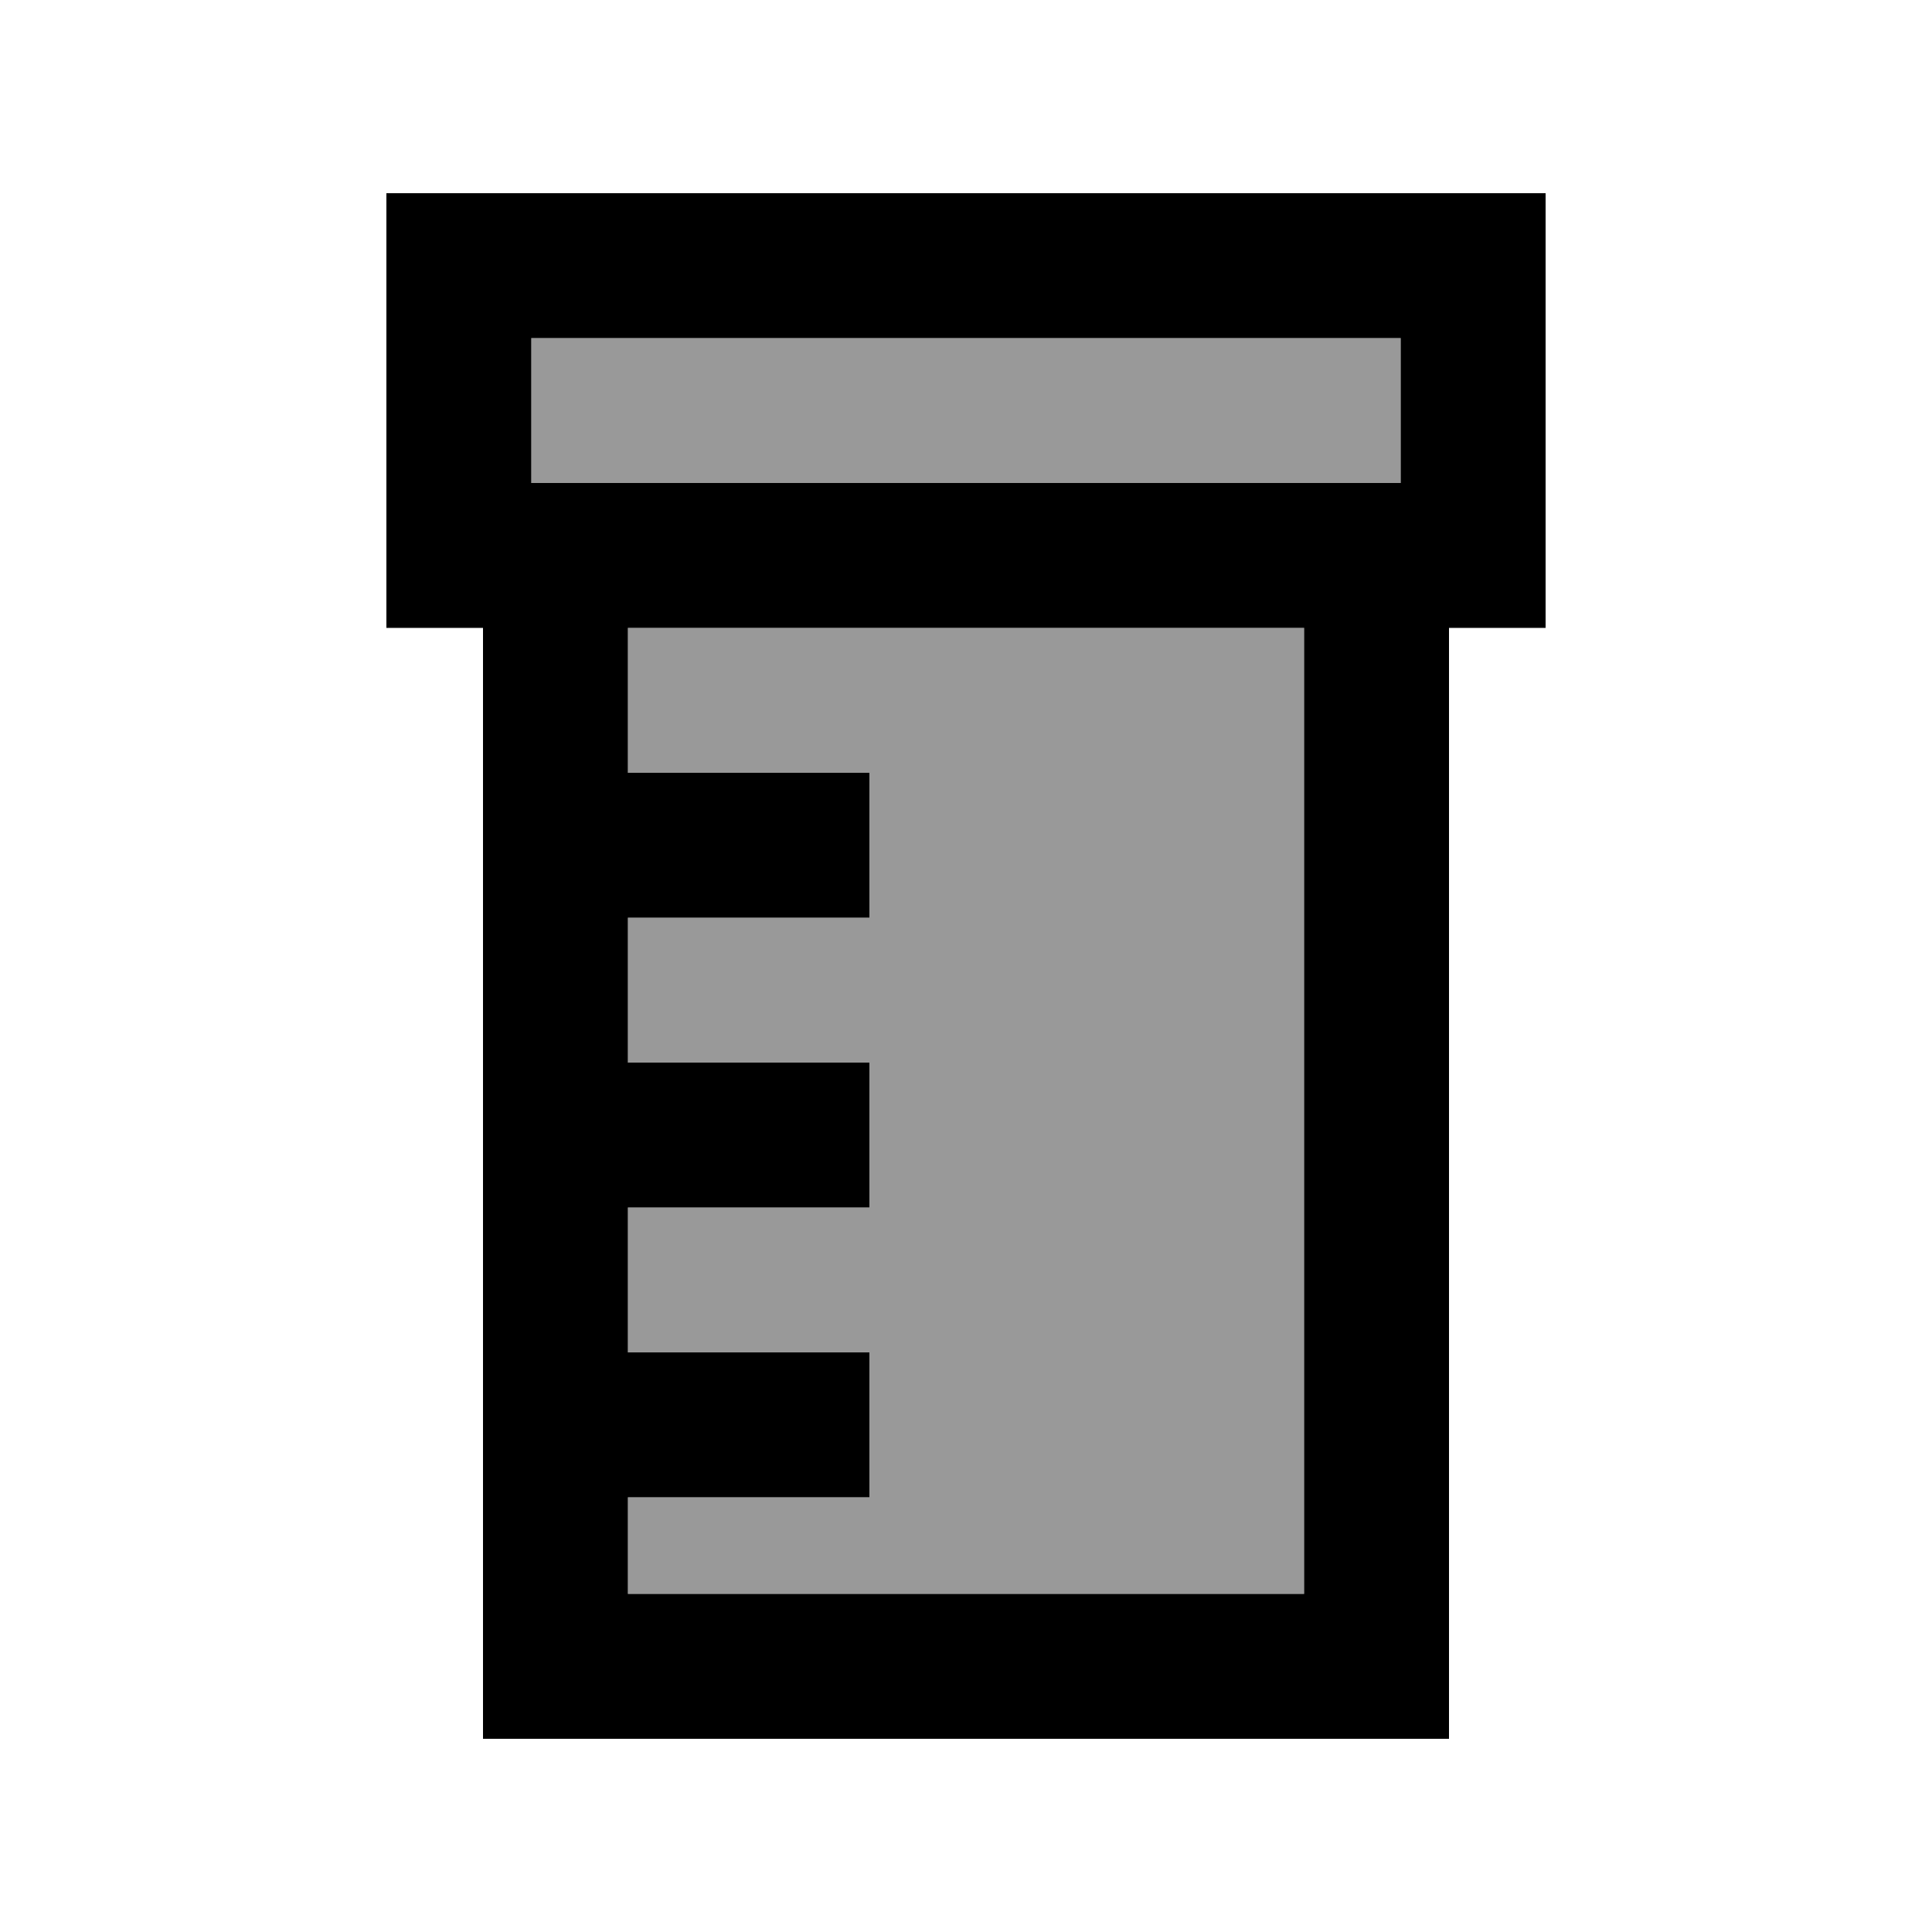
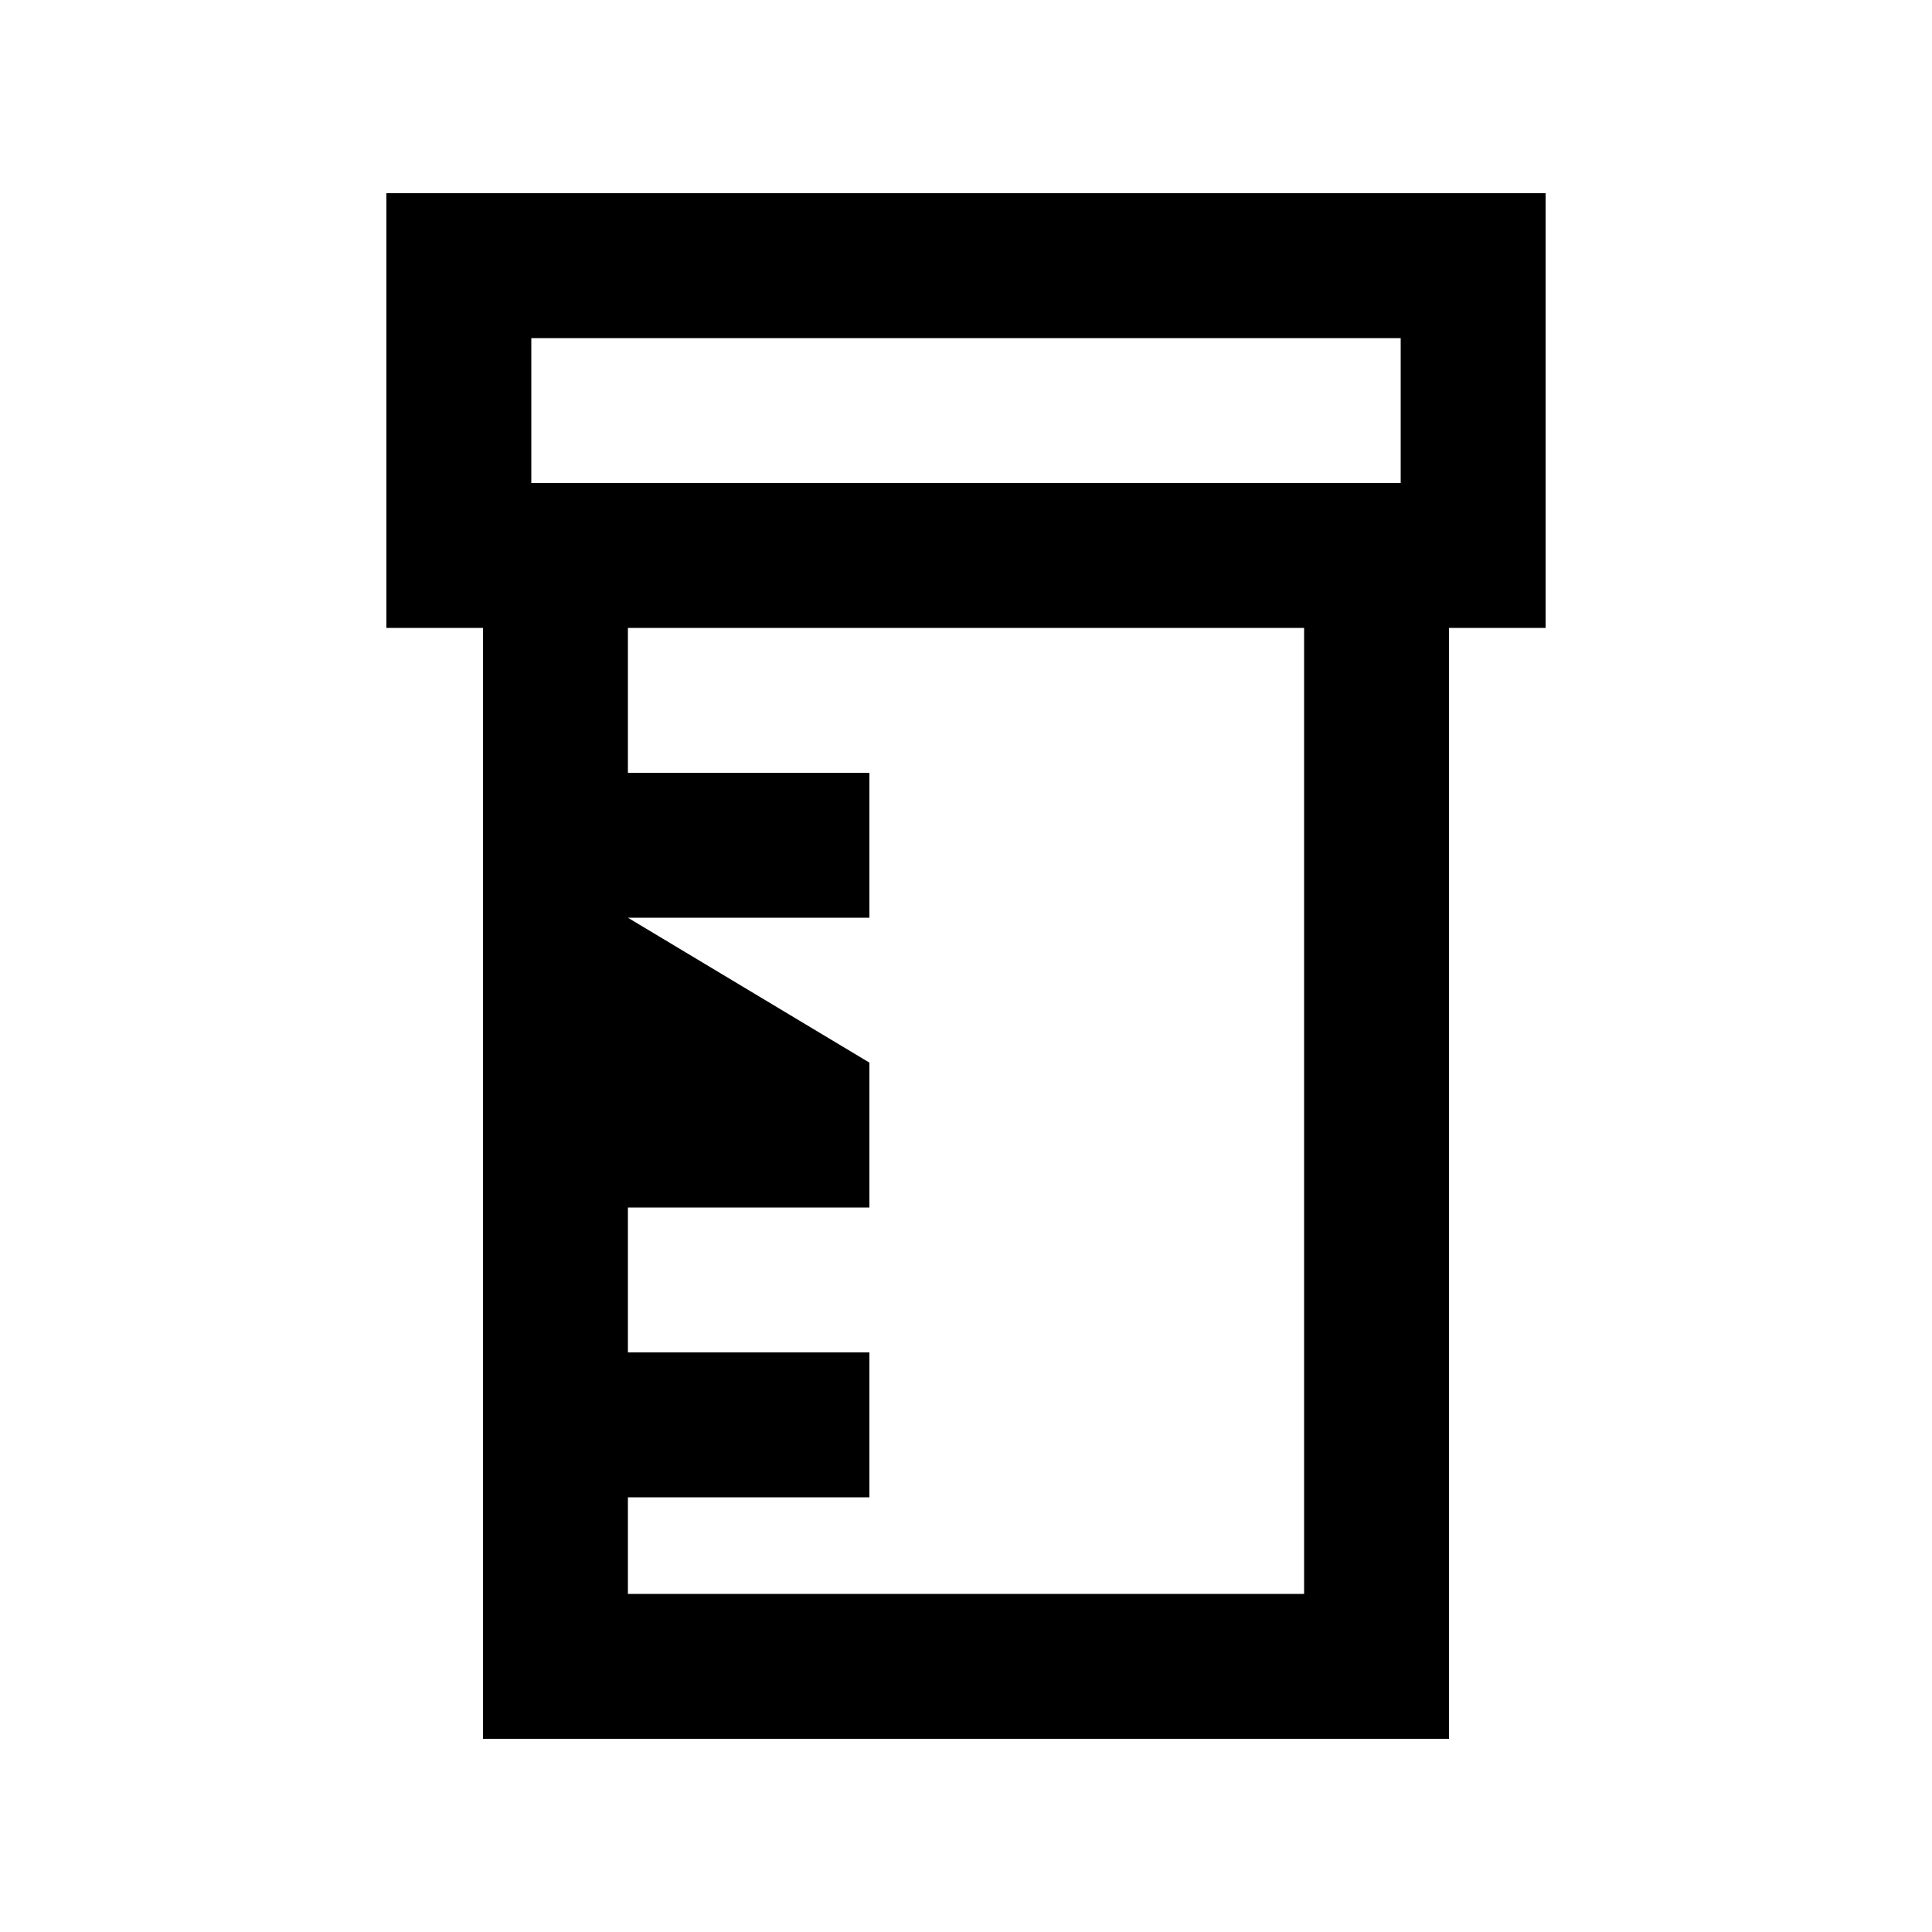
<svg xmlns="http://www.w3.org/2000/svg" viewBox="0 0 640 640">
-   <path opacity=".4" fill="currentColor" d="M176 112L464 112L464 160L176 160L176 112zM208 208L432 208L432 528L208 528L208 496L288 496L288 448L208 448L208 400L288 400L288 352L208 352L208 304L288 304L288 256L208 256L208 208z" />
-   <path fill="currentColor" d="M464 112L464 160L176 160L176 112L464 112zM128 208L160 208L160 576L480 576L480 208L512 208L512 64L128 64L128 208zM208 208L432 208L432 528L208 528L208 496L288 496L288 448L208 448L208 400L288 400L288 352L208 352L208 304L288 304L288 256L208 256L208 208z" />
+   <path fill="currentColor" d="M464 112L464 160L176 160L176 112L464 112zM128 208L160 208L160 576L480 576L480 208L512 208L512 64L128 64L128 208zM208 208L432 208L432 528L208 528L208 496L288 496L288 448L208 448L208 400L288 400L288 352L208 304L288 304L288 256L208 256L208 208z" />
</svg>